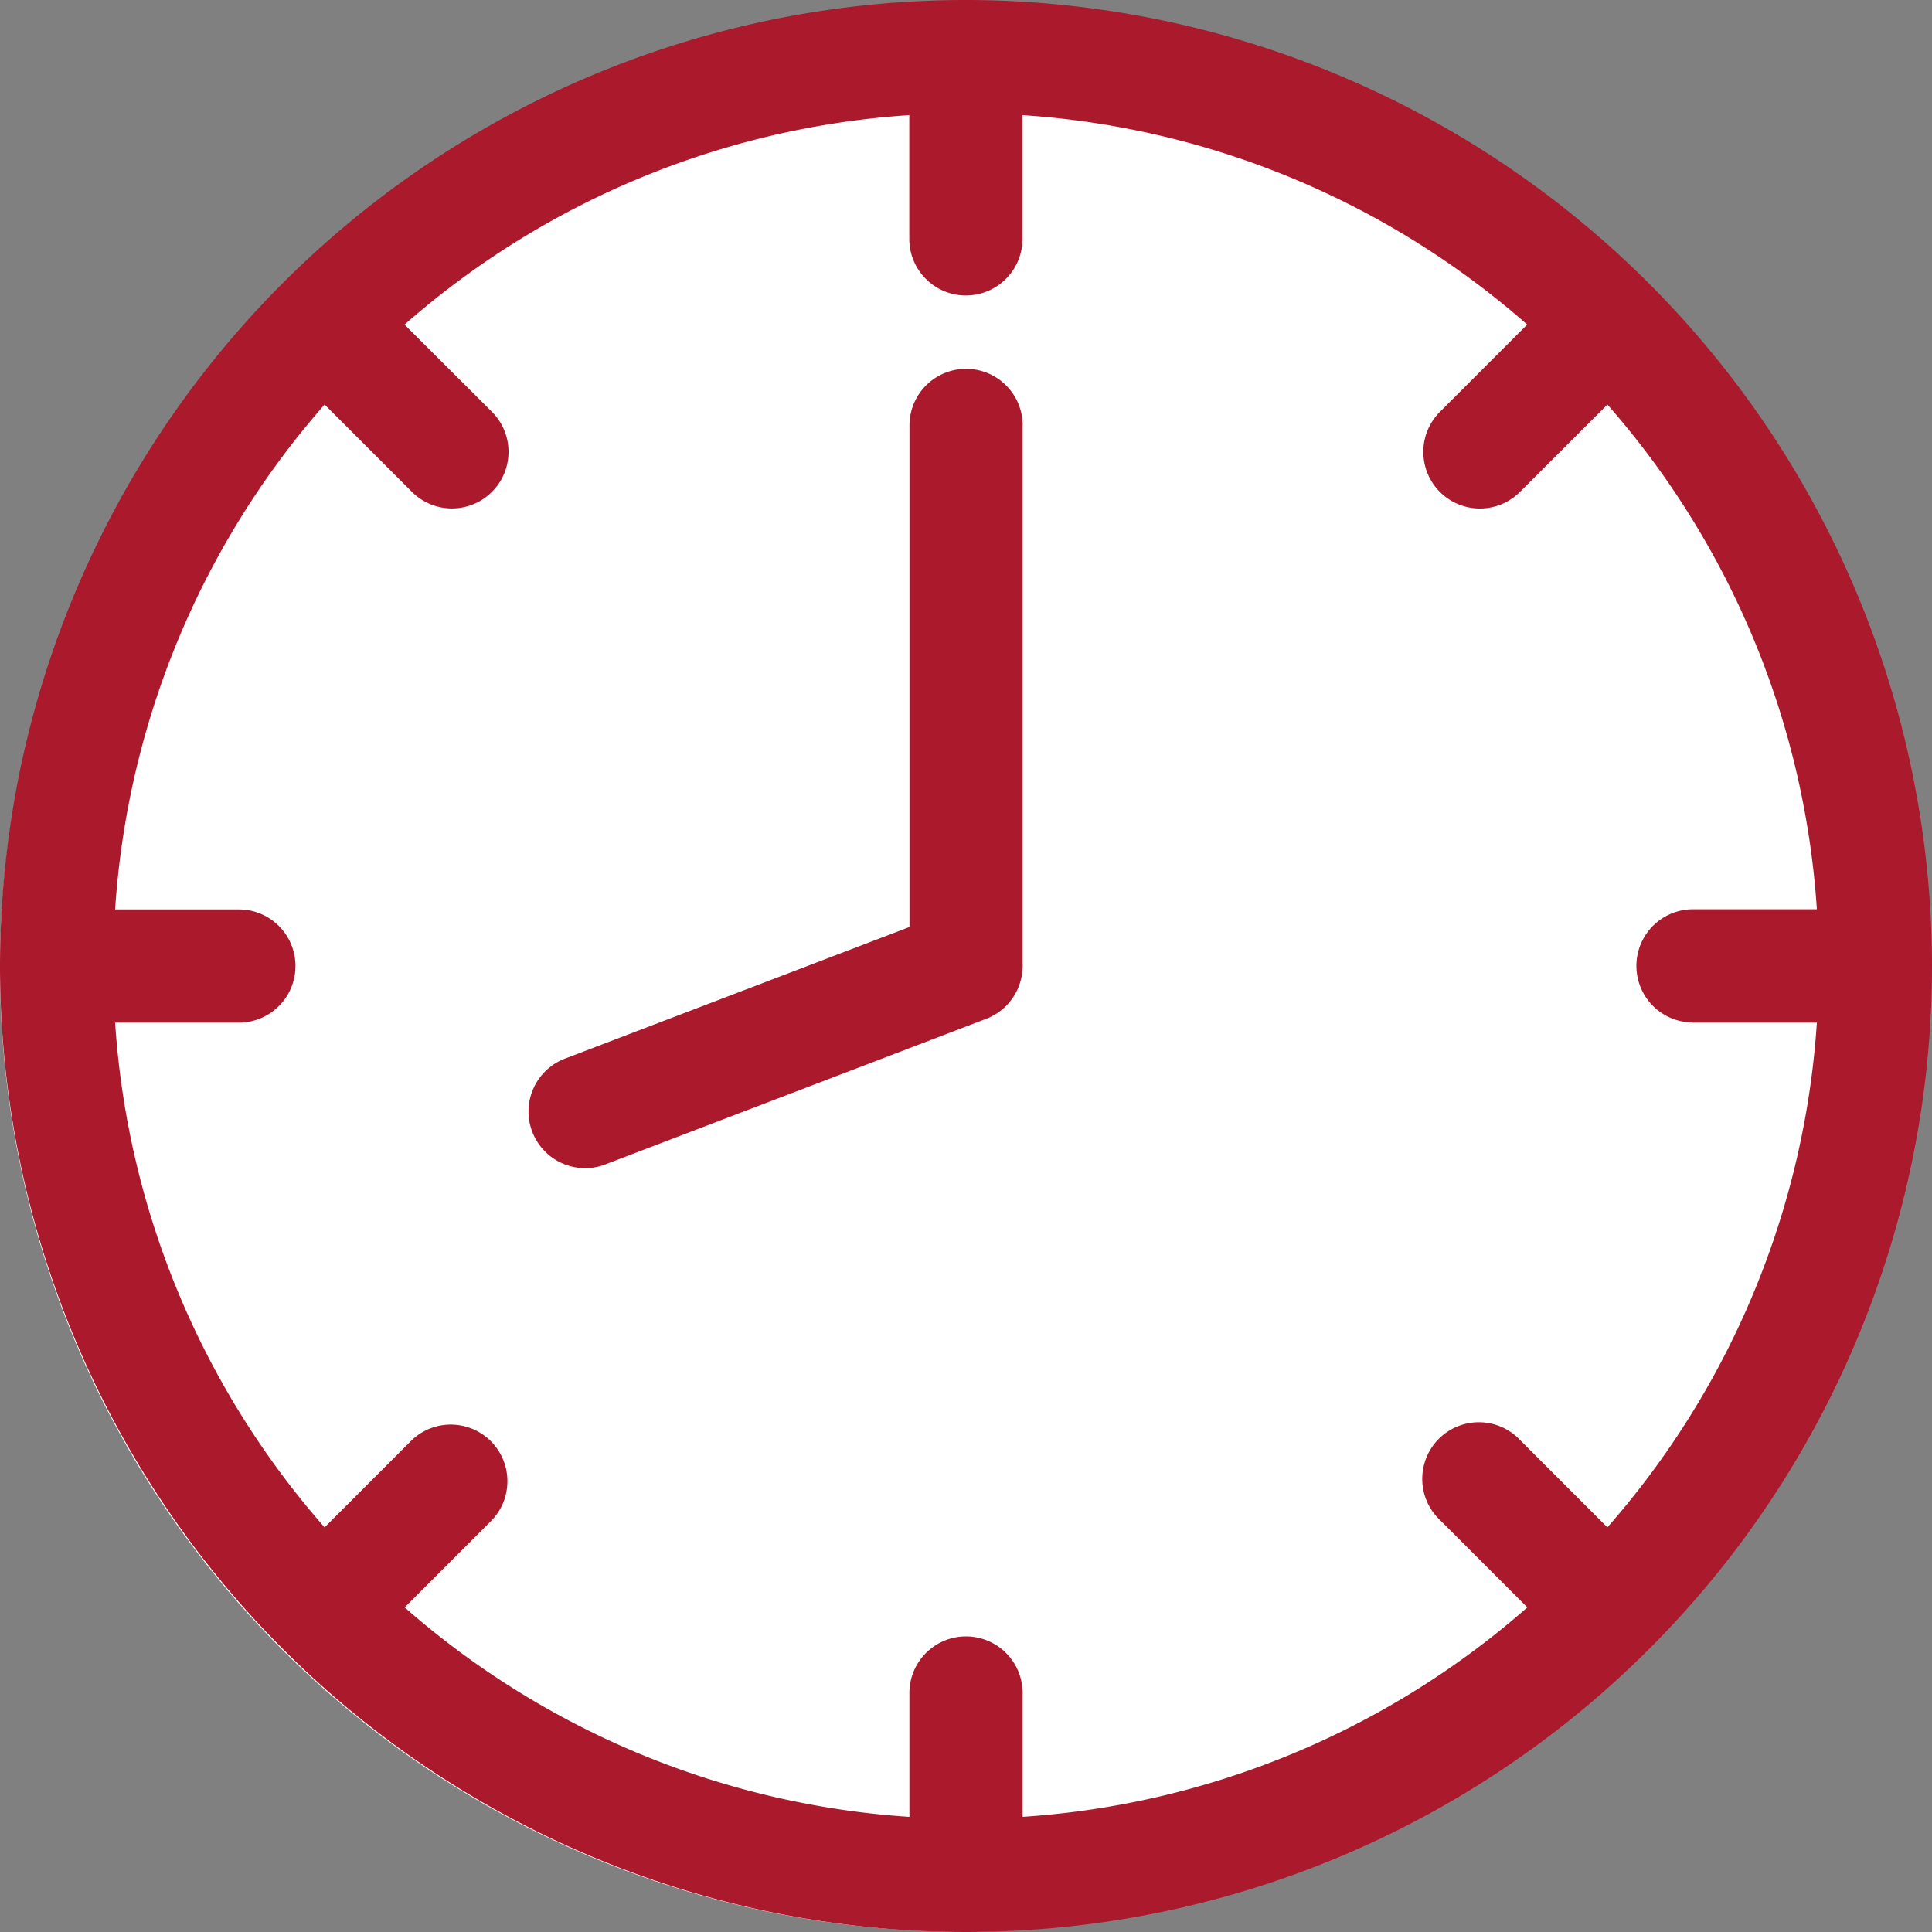
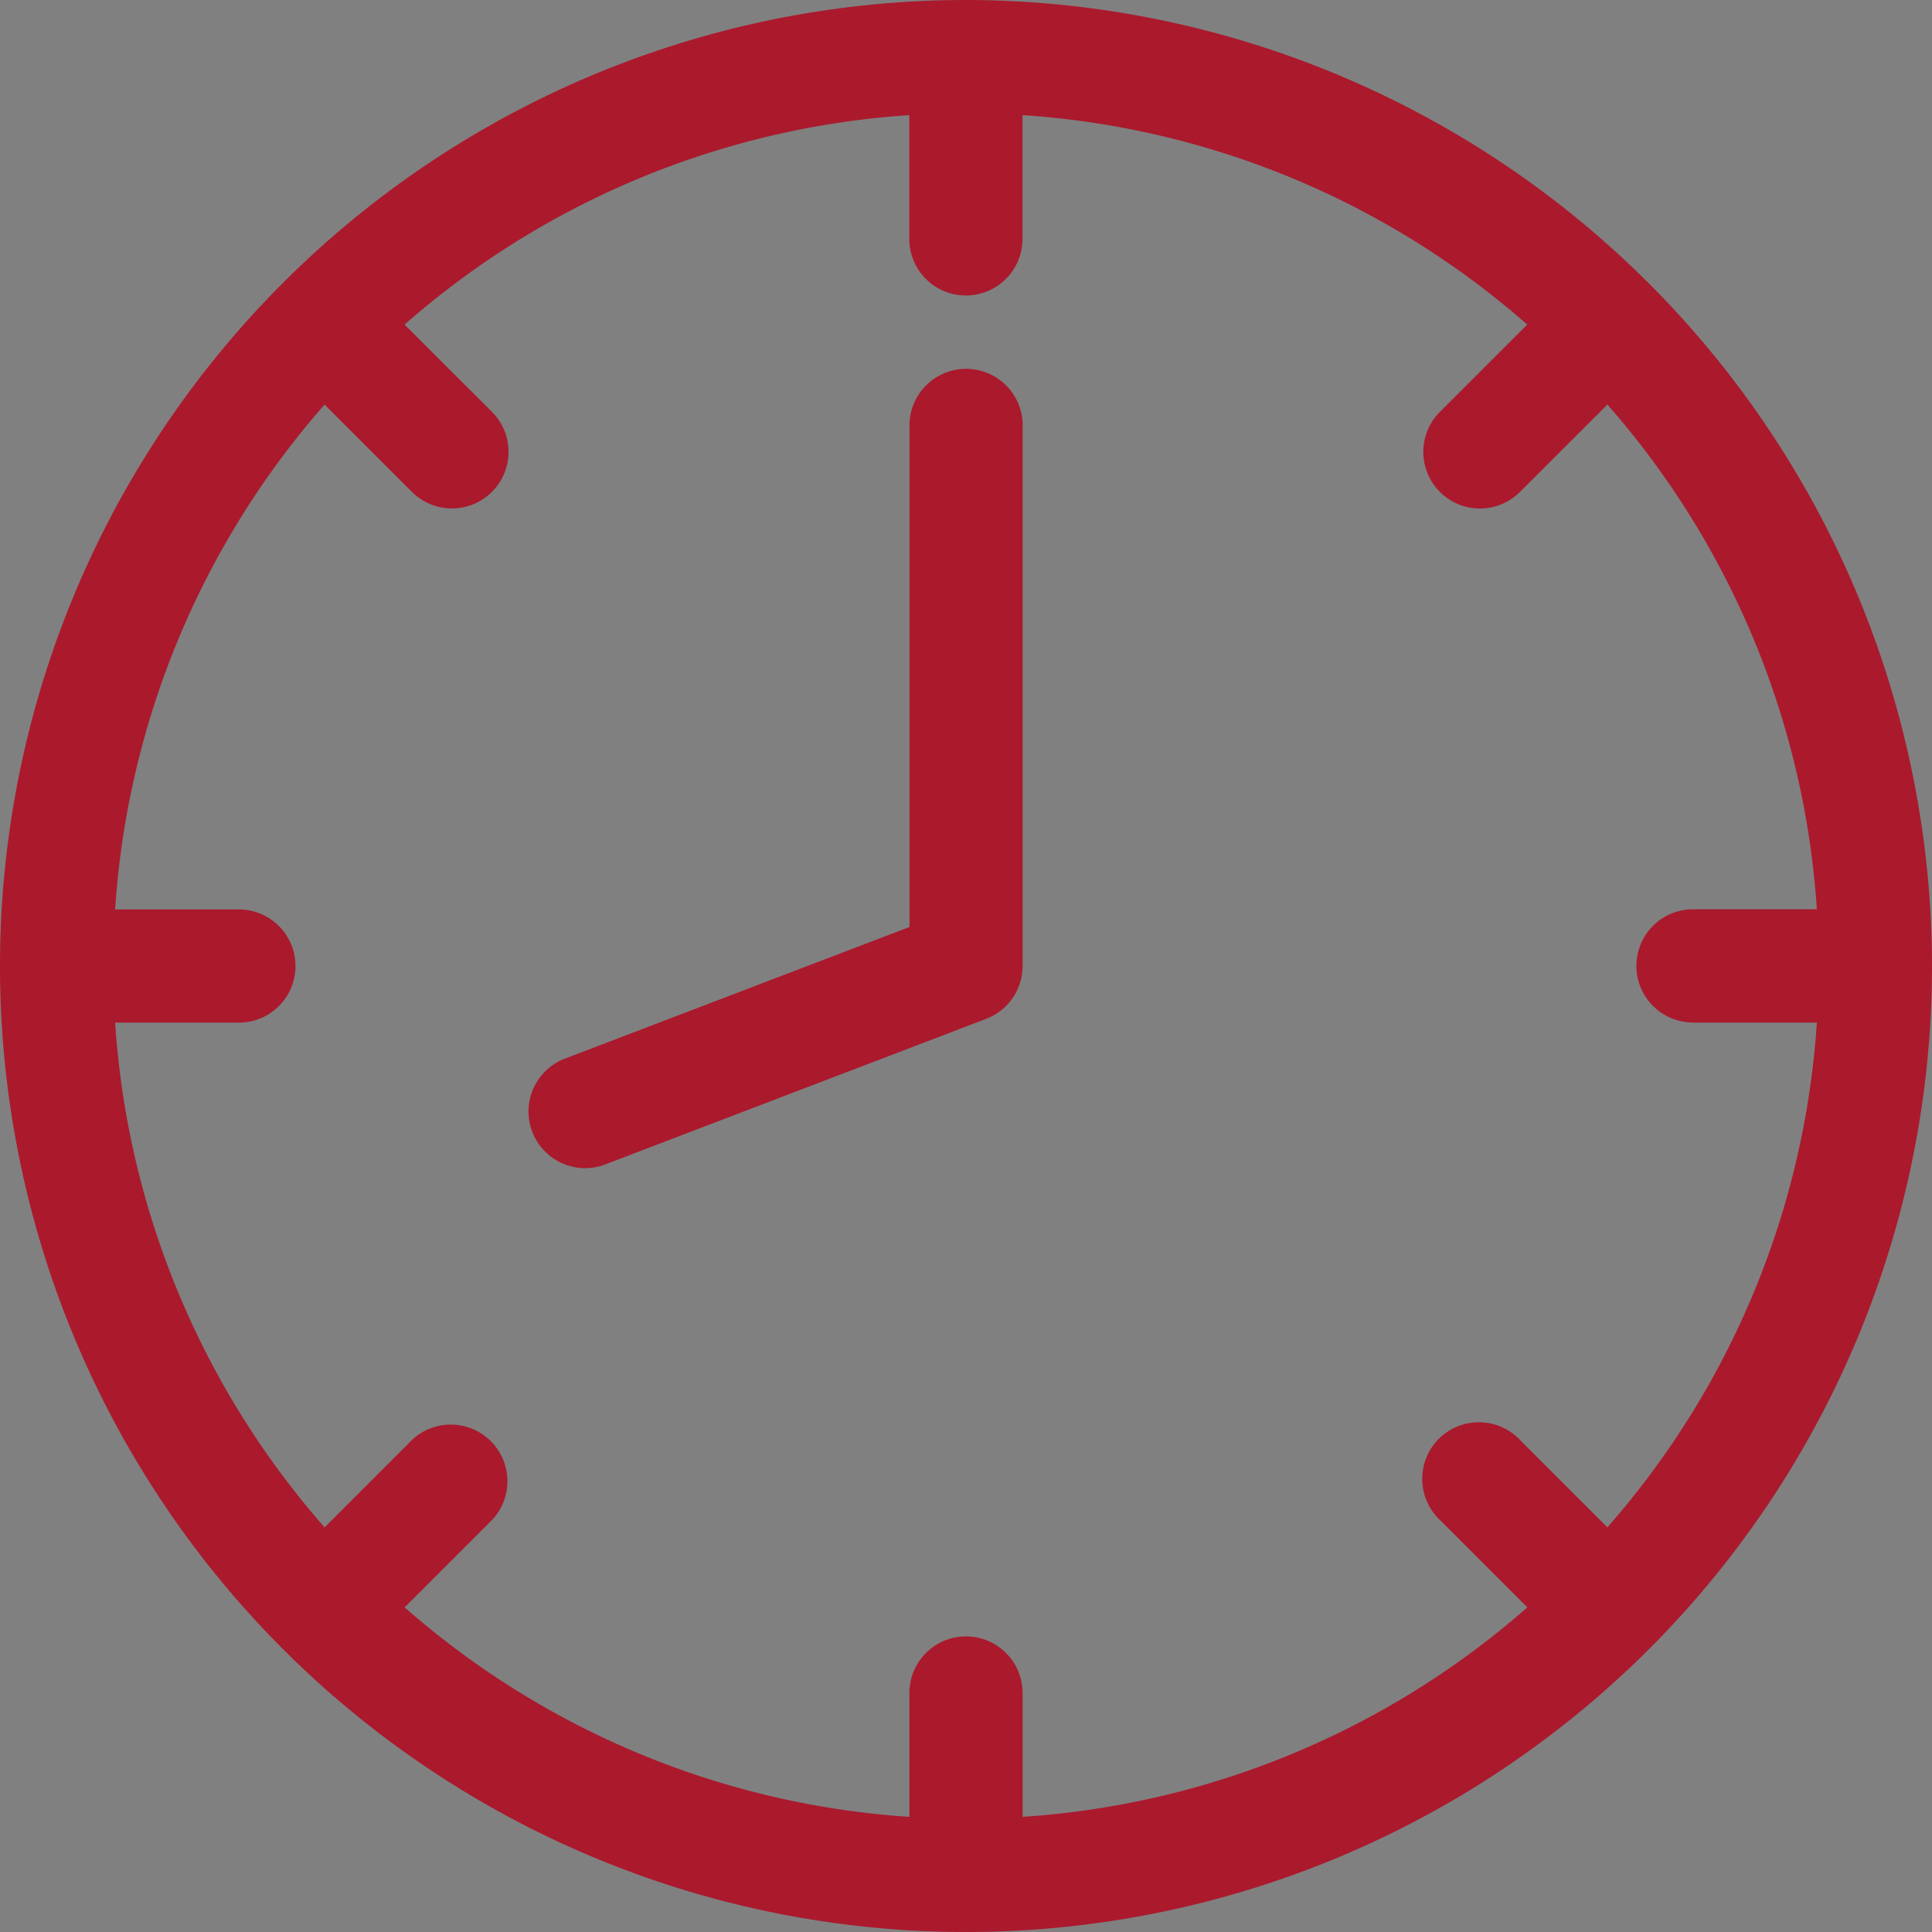
<svg xmlns="http://www.w3.org/2000/svg" width="50.144" height="50.144">
  <rect width="100%" height="100%" fill="#808080" stroke="none" />
  <g transform="translate(-6961 -7617.863)">
-     <circle cx="25" cy="25" r="25" transform="translate(6961 7618)" fill="#fff" />
    <path d="M6986.072 7617.863a25.072 25.072 0 1 0 25.072 25.072 25.1 25.1 0 0 0-25.072-25.072Zm18.869 26.541h3.215a22.042 22.042 0 0 1-5.437 13.1l-2.266-2.266a1.47 1.47 0 1 0-2.078 2.078l2.266 2.266a22.043 22.043 0 0 1-13.1 5.436v-3.214a1.469 1.469 0 0 0-2.938 0v3.215a22.042 22.042 0 0 1-13.1-5.437l2.266-2.266a1.47 1.47 0 0 0-2.078-2.078l-2.266 2.267a22.042 22.042 0 0 1-5.437-13.1h3.212a1.469 1.469 0 1 0 0-2.938h-3.212a22.042 22.042 0 0 1 5.437-13.104l2.266 2.266a1.469 1.469 0 0 0 2.077-2.078l-2.268-2.263a22.042 22.042 0 0 1 13.1-5.437v3.212a1.469 1.469 0 0 0 2.938 0v-3.212a22.043 22.043 0 0 1 13.1 5.436l-2.266 2.266a1.469 1.469 0 1 0 2.077 2.078l2.27-2.268a22.042 22.042 0 0 1 5.437 13.1h-3.215a1.469 1.469 0 0 0 0 2.938Zm-17.4-15.5v14.03a1.469 1.469 0 0 1-.945 1.372l-9.842 3.762a1.47 1.47 0 1 1-1.049-2.745l8.9-3.4v-13.018a1.469 1.469 0 1 1 2.938 0Z" fill="#ab192d" />
  </g>
</svg>